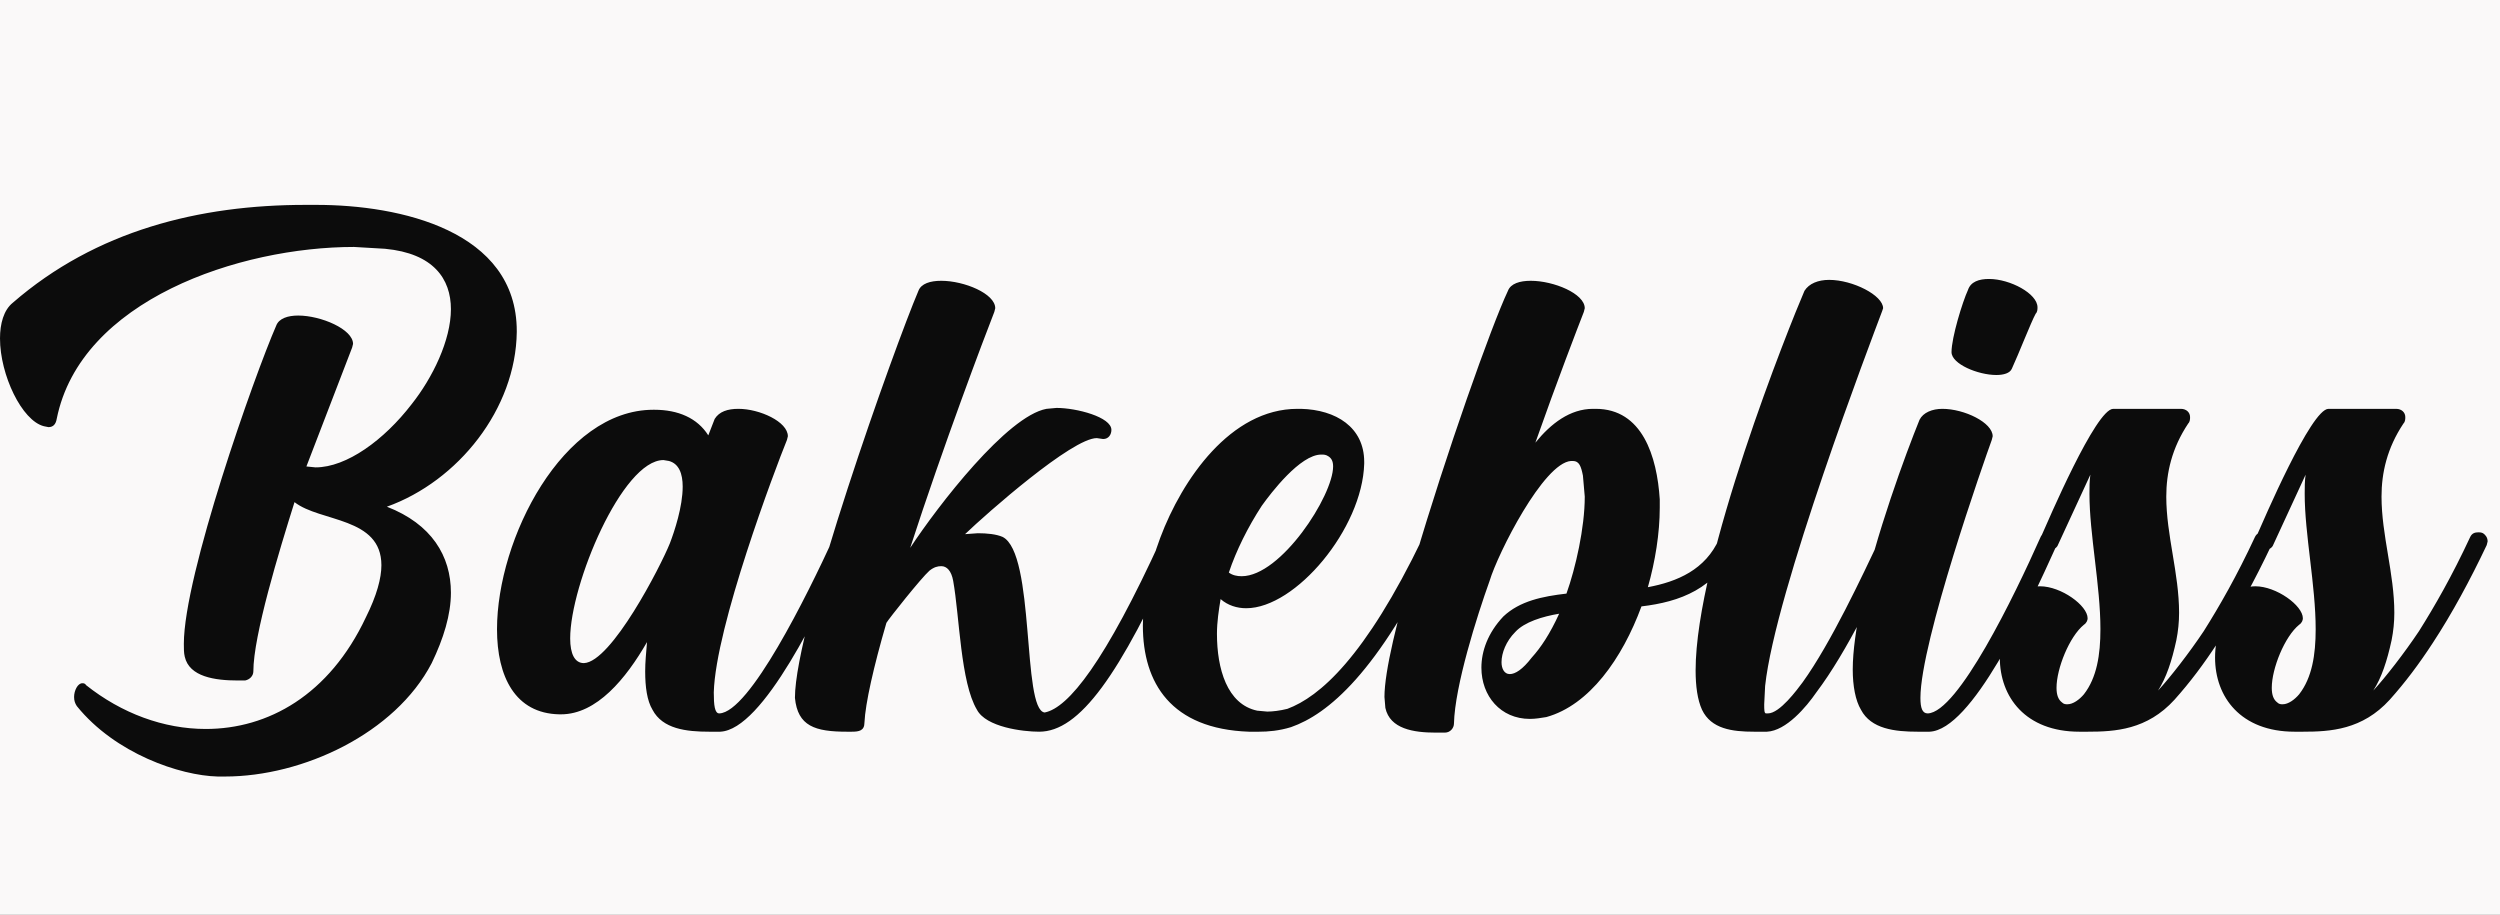
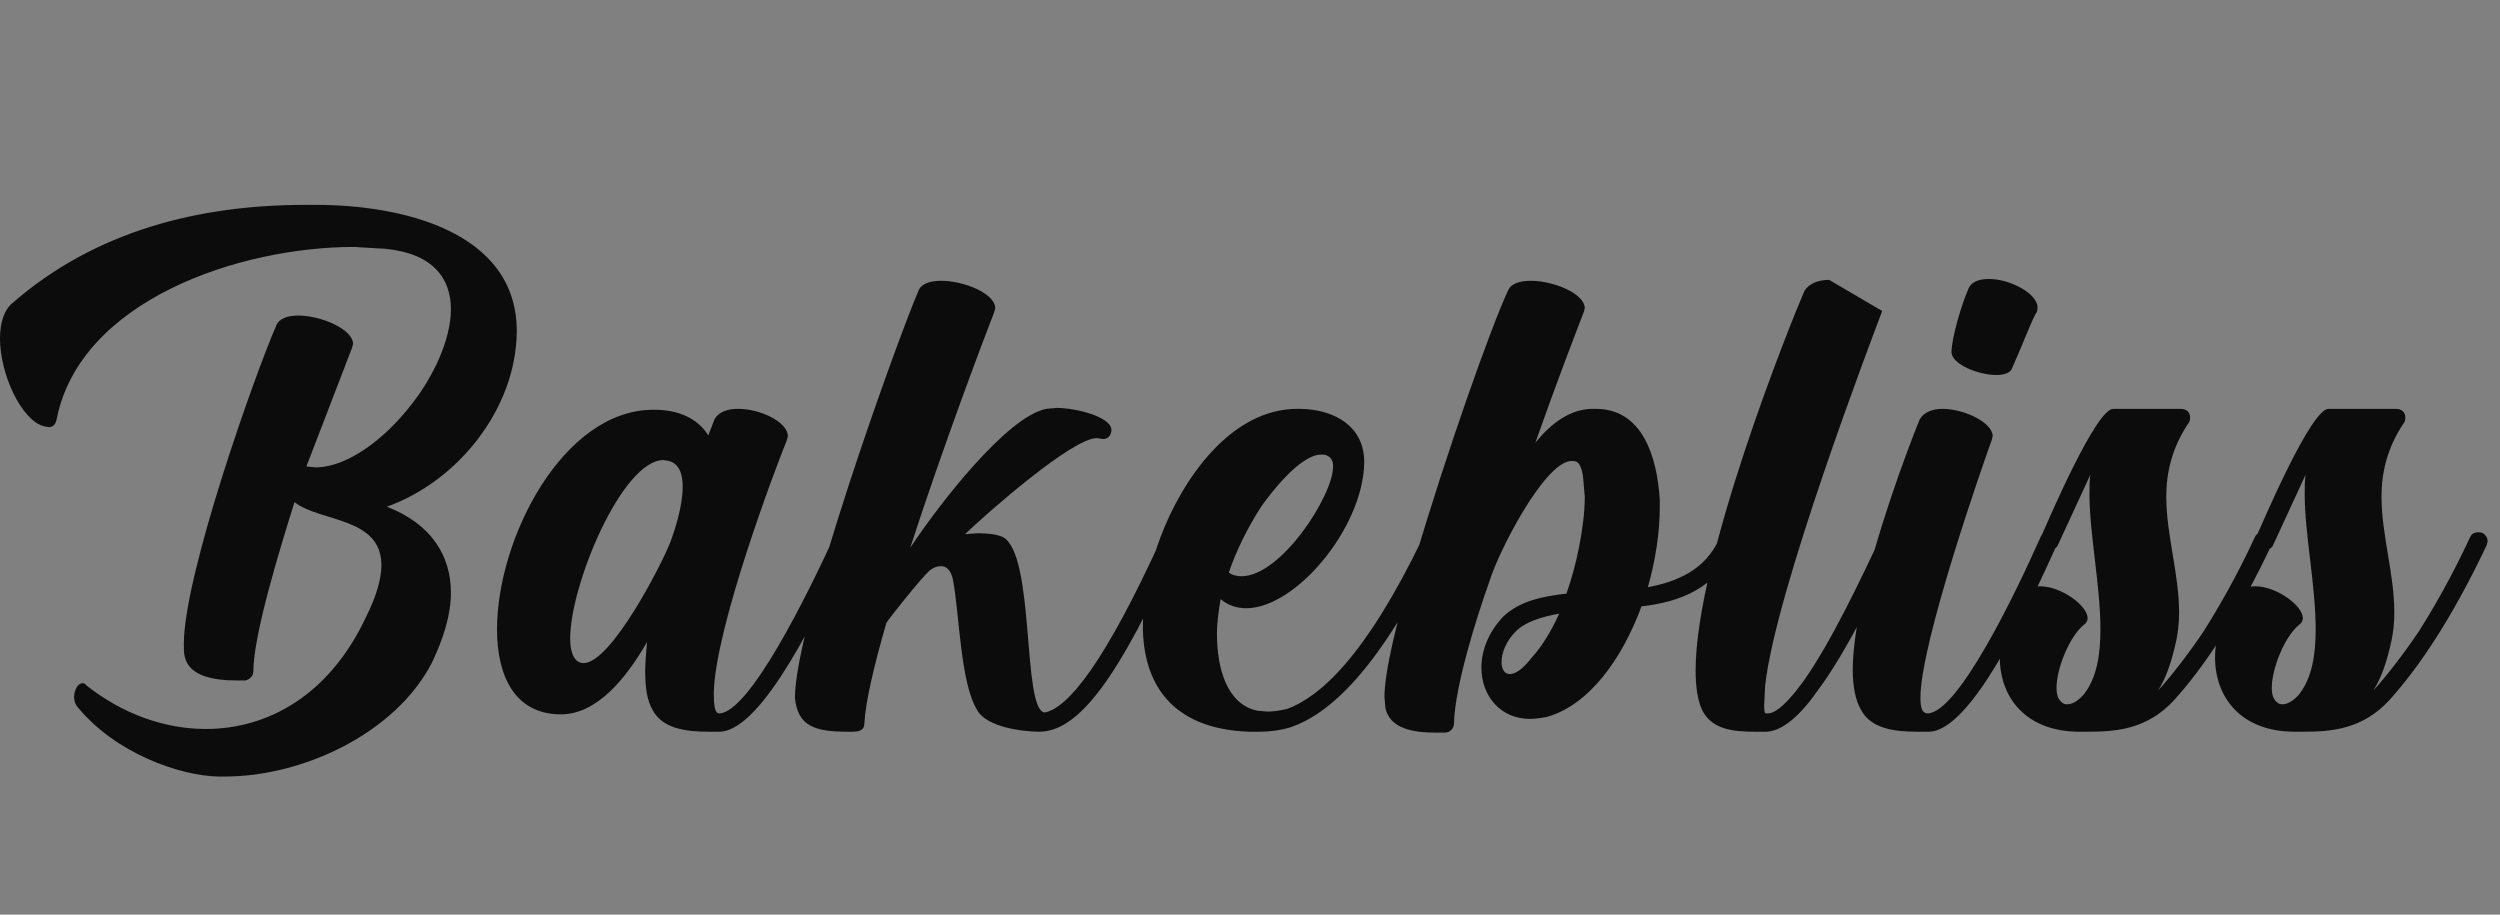
<svg xmlns="http://www.w3.org/2000/svg" width="41" height="15" viewBox="0 0 41 15" fill="none">
  <rect x="0" y="0" width="41" height="15" fill="#808080" stroke="none" />
  <g clip-path="url(#clip0_922_105)">
-     <rect width="41" height="15" fill="#FAF9F9" />
-     <path d="M3.69 12.735H3.57C2.955 12.72 1.89 12.36 1.26 11.58C1.23 11.535 1.215 11.49 1.215 11.43C1.215 11.325 1.275 11.205 1.35 11.205C1.365 11.205 1.395 11.205 1.41 11.235C1.995 11.7 2.685 11.955 3.375 11.955C4.395 11.955 5.4 11.4 6 10.125C6.18 9.765 6.255 9.48 6.255 9.27C6.255 8.475 5.25 8.565 4.83 8.235C4.575 9.045 4.155 10.425 4.155 11.01C4.155 11.085 4.095 11.145 4.02 11.16H3.9C3.525 11.16 3.105 11.1 3.03 10.77C3.015 10.71 3.015 10.635 3.015 10.56C3.015 9.435 4.17 6.165 4.53 5.34C4.575 5.22 4.725 5.175 4.89 5.175C5.265 5.175 5.79 5.4 5.79 5.64L5.775 5.7L5.025 7.65L5.175 7.665C5.685 7.665 6.3 7.215 6.75 6.63C7.095 6.195 7.395 5.58 7.395 5.07C7.395 4.575 7.11 4.155 6.315 4.08L5.805 4.05C3.93 4.05 1.32 4.92 0.93 6.87C0.915 6.96 0.87 7.005 0.795 7.005L0.72 6.99C0.36 6.9 0 6.15 0 5.55C0 5.31 0.06 5.085 0.21 4.965C1.575 3.78 3.27 3.36 5.01 3.36H5.19C6.555 3.36 8.475 3.78 8.475 5.43V5.445C8.46 6.705 7.515 7.89 6.345 8.31C7.08 8.595 7.395 9.12 7.395 9.72C7.395 10.08 7.275 10.47 7.08 10.875C6.48 12.03 4.965 12.735 3.69 12.735ZM9.576 10.875C10.026 10.86 10.836 9.285 10.986 8.91C11.061 8.715 11.196 8.31 11.196 7.98C11.196 7.77 11.136 7.605 10.971 7.56L10.881 7.545C10.206 7.545 9.351 9.585 9.351 10.47C9.351 10.725 9.426 10.875 9.576 10.875ZM11.811 12H11.631C11.256 12 10.866 11.955 10.701 11.64C10.611 11.49 10.581 11.265 10.581 11.01C10.581 10.86 10.596 10.71 10.611 10.53C10.266 11.13 9.786 11.715 9.201 11.715H9.171C8.451 11.7 8.151 11.1 8.151 10.32C8.151 8.835 9.231 6.72 10.716 6.72H10.731C11.121 6.72 11.436 6.855 11.616 7.14L11.721 6.87C11.796 6.75 11.931 6.705 12.111 6.705C12.456 6.705 12.921 6.915 12.921 7.155L12.906 7.215C12.711 7.695 11.736 10.275 11.706 11.355C11.706 11.565 11.721 11.7 11.796 11.7C12.291 11.685 13.236 9.765 13.671 8.82C13.701 8.745 13.746 8.73 13.806 8.73L13.881 8.745C13.926 8.76 13.956 8.805 13.956 8.865C13.956 8.895 13.956 8.895 13.941 8.94C13.446 10.005 12.516 11.97 11.811 12ZM17.042 12C16.772 12 16.172 11.925 16.022 11.64C15.752 11.19 15.737 10.11 15.632 9.525C15.602 9.36 15.527 9.285 15.437 9.285C15.377 9.285 15.317 9.3 15.242 9.36C15.107 9.48 14.582 10.14 14.537 10.215C14.327 10.935 14.192 11.535 14.177 11.85C14.177 11.985 14.087 12 13.967 12H13.892C13.367 12 13.082 11.91 13.037 11.445C13.037 10.26 14.672 5.685 15.062 4.77C15.107 4.65 15.257 4.605 15.437 4.605C15.812 4.605 16.322 4.815 16.322 5.055L16.307 5.115C16.142 5.535 15.467 7.32 14.927 8.985C15.392 8.28 16.517 6.825 17.162 6.705L17.327 6.69C17.657 6.69 18.227 6.84 18.227 7.05C18.227 7.125 18.182 7.2 18.092 7.2L17.987 7.185C17.582 7.185 16.187 8.415 15.827 8.76L16.037 8.745C16.187 8.745 16.337 8.76 16.442 8.805C16.982 9.075 16.757 11.64 17.132 11.685C17.522 11.61 18.122 10.86 19.052 8.82C19.082 8.76 19.127 8.73 19.172 8.73C19.262 8.73 19.337 8.805 19.337 8.88C19.337 8.895 19.337 8.91 19.322 8.94C18.362 11.085 17.702 12 17.042 12ZM20.363 9.45C21.008 9.45 21.863 8.13 21.863 7.65C21.863 7.56 21.833 7.515 21.788 7.485C21.743 7.455 21.713 7.455 21.668 7.455C21.323 7.455 20.843 8.085 20.693 8.295C20.468 8.64 20.273 9.03 20.153 9.39C20.213 9.435 20.288 9.45 20.363 9.45ZM20.648 12H20.483C19.208 11.955 18.743 11.205 18.743 10.26C18.743 9.795 18.848 9.3 19.028 8.82C19.388 7.86 20.183 6.705 21.278 6.705H21.338C21.908 6.72 22.373 7.005 22.373 7.575V7.605C22.343 8.67 21.248 9.975 20.438 9.975C20.288 9.975 20.138 9.93 20.018 9.825C19.988 10.005 19.958 10.2 19.958 10.395C19.958 10.965 20.123 11.55 20.618 11.655L20.783 11.67C20.873 11.67 20.993 11.655 21.113 11.625C21.638 11.43 22.388 10.785 23.333 8.82C23.363 8.76 23.408 8.73 23.453 8.73C23.483 8.73 23.513 8.745 23.543 8.76C23.588 8.775 23.618 8.82 23.618 8.88C23.618 8.88 23.618 8.91 23.603 8.94C22.598 11.04 21.773 11.715 21.173 11.925C20.978 11.985 20.798 12 20.648 12ZM23.695 12.015H23.545C23.185 12.015 22.795 11.955 22.72 11.61L22.705 11.43C22.705 11.01 22.915 10.155 23.2 9.195C23.71 7.455 24.46 5.34 24.73 4.77C24.775 4.65 24.925 4.605 25.105 4.605C25.48 4.605 25.99 4.815 25.99 5.055L25.975 5.115C25.87 5.385 25.54 6.24 25.18 7.26C25.435 6.945 25.75 6.705 26.125 6.705H26.17C26.935 6.705 27.175 7.485 27.22 8.19V8.325C27.22 8.745 27.145 9.21 27.025 9.63C27.505 9.54 27.97 9.345 28.195 8.835C28.225 8.76 28.285 8.73 28.33 8.73C28.345 8.73 28.375 8.73 28.405 8.745C28.45 8.76 28.48 8.82 28.48 8.88C28.48 8.895 28.48 8.925 28.465 8.955C28.135 9.66 27.55 9.87 26.92 9.945C26.605 10.8 26.065 11.565 25.36 11.76C25.27 11.775 25.18 11.79 25.09 11.79C24.61 11.79 24.295 11.415 24.295 10.95C24.295 10.68 24.4 10.38 24.655 10.11C24.925 9.855 25.3 9.78 25.69 9.735C25.84 9.315 25.99 8.655 25.99 8.145L25.96 7.8C25.93 7.65 25.9 7.56 25.795 7.56H25.765C25.315 7.59 24.565 9.075 24.43 9.525C24.22 10.11 23.86 11.25 23.845 11.865C23.845 11.94 23.785 12.015 23.695 12.015ZM24.76 11.055C24.85 11.055 24.97 10.98 25.12 10.785C25.27 10.62 25.42 10.395 25.57 10.065C25.3 10.11 25 10.2 24.85 10.365C24.7 10.515 24.625 10.71 24.625 10.86C24.625 10.965 24.67 11.055 24.76 11.055ZM28.978 12H28.768C28.408 12 28.063 11.955 27.913 11.64C27.838 11.475 27.808 11.25 27.808 10.995C27.808 9.165 29.353 5.325 29.593 4.77C29.668 4.65 29.818 4.59 29.998 4.59C30.388 4.59 30.883 4.845 30.883 5.055L30.868 5.1C30.688 5.58 29.113 9.705 28.948 11.25L28.933 11.55C28.933 11.64 28.933 11.7 28.963 11.7H28.993C29.188 11.7 29.473 11.31 29.563 11.19C30.028 10.545 30.538 9.45 30.838 8.82C30.868 8.745 30.913 8.73 30.973 8.73C30.988 8.73 31.018 8.73 31.048 8.745C31.093 8.775 31.123 8.82 31.123 8.865C31.123 8.895 31.123 8.91 31.108 8.94C30.793 9.63 30.298 10.68 29.788 11.355C29.623 11.595 29.293 11.985 28.978 12ZM31.645 12H31.45C31.075 12 30.685 11.955 30.52 11.64C30.43 11.49 30.385 11.25 30.385 10.98C30.385 10.665 30.445 10.29 30.52 9.9C30.76 8.775 31.255 7.44 31.48 6.885C31.54 6.765 31.69 6.705 31.855 6.705C32.215 6.705 32.68 6.93 32.68 7.155L32.665 7.215C32.545 7.545 31.495 10.53 31.495 11.445C31.495 11.61 31.525 11.7 31.615 11.7C32.11 11.685 33.04 9.765 33.46 8.82C33.49 8.745 33.535 8.73 33.595 8.73L33.67 8.745C33.715 8.76 33.745 8.805 33.745 8.865C33.745 8.895 33.745 8.91 33.73 8.94C33.25 10.005 32.335 11.97 31.645 12ZM32.74 6.15C32.44 6.15 32.005 5.97 32.005 5.775C32.005 5.535 32.185 4.95 32.275 4.755C32.32 4.62 32.455 4.575 32.62 4.575C32.965 4.575 33.415 4.815 33.415 5.04C33.415 5.07 33.415 5.115 33.385 5.145C33.31 5.28 33.1 5.82 32.995 6.045C32.965 6.12 32.86 6.15 32.74 6.15ZM34.237 12H34.102C33.217 12 32.797 11.43 32.797 10.785C32.797 10.44 32.917 10.08 33.142 9.765C33.217 9.66 33.337 9.615 33.457 9.615C33.802 9.615 34.237 9.93 34.237 10.14C34.237 10.17 34.222 10.215 34.177 10.245C33.937 10.44 33.727 10.965 33.727 11.28C33.727 11.4 33.757 11.475 33.817 11.52C33.847 11.55 33.877 11.55 33.907 11.55C33.997 11.55 34.102 11.475 34.177 11.385C34.387 11.115 34.447 10.74 34.447 10.32C34.447 9.6 34.267 8.76 34.267 8.1C34.267 7.995 34.267 7.89 34.282 7.785L33.742 8.955C33.712 9 33.652 9.03 33.607 9.03C33.577 9.03 33.562 9.03 33.532 9.015C33.502 9 33.457 8.985 33.457 8.91C33.457 8.88 33.457 8.835 33.472 8.805C33.592 8.535 34.372 6.705 34.657 6.705H35.767C35.857 6.705 35.917 6.765 35.917 6.84C35.917 6.87 35.917 6.915 35.887 6.945C35.617 7.35 35.527 7.755 35.527 8.145C35.527 8.775 35.737 9.405 35.737 10.05C35.737 10.2 35.722 10.35 35.692 10.5C35.617 10.845 35.527 11.115 35.392 11.325C35.587 11.115 35.902 10.71 36.142 10.35C36.397 9.945 36.682 9.45 36.982 8.805C37.012 8.745 37.057 8.73 37.117 8.73C37.132 8.73 37.162 8.73 37.192 8.745C37.237 8.775 37.267 8.82 37.267 8.88L37.252 8.94C36.982 9.51 36.682 10.065 36.367 10.545C36.142 10.89 35.917 11.19 35.662 11.475C35.212 11.97 34.687 12 34.237 12ZM37.767 12H37.632C36.747 12 36.327 11.43 36.327 10.785C36.327 10.44 36.447 10.08 36.672 9.765C36.747 9.66 36.867 9.615 36.987 9.615C37.332 9.615 37.767 9.93 37.767 10.14C37.767 10.17 37.752 10.215 37.707 10.245C37.467 10.44 37.257 10.965 37.257 11.28C37.257 11.4 37.287 11.475 37.347 11.52C37.377 11.55 37.407 11.55 37.437 11.55C37.527 11.55 37.632 11.475 37.707 11.385C37.917 11.115 37.977 10.74 37.977 10.32C37.977 9.6 37.797 8.76 37.797 8.1C37.797 7.995 37.797 7.89 37.812 7.785L37.272 8.955C37.242 9 37.182 9.03 37.137 9.03C37.107 9.03 37.092 9.03 37.062 9.015C37.032 9 36.987 8.985 36.987 8.91C36.987 8.88 36.987 8.835 37.002 8.805C37.122 8.535 37.902 6.705 38.187 6.705H39.297C39.387 6.705 39.447 6.765 39.447 6.84C39.447 6.87 39.447 6.915 39.417 6.945C39.147 7.35 39.057 7.755 39.057 8.145C39.057 8.775 39.267 9.405 39.267 10.05C39.267 10.2 39.252 10.35 39.222 10.5C39.147 10.845 39.057 11.115 38.922 11.325C39.117 11.115 39.432 10.71 39.672 10.35C39.927 9.945 40.212 9.45 40.512 8.805C40.542 8.745 40.587 8.73 40.647 8.73C40.662 8.73 40.692 8.73 40.722 8.745C40.767 8.775 40.797 8.82 40.797 8.88L40.782 8.94C40.512 9.51 40.212 10.065 39.897 10.545C39.672 10.89 39.447 11.19 39.192 11.475C38.742 11.97 38.217 12 37.767 12Z" fill="#0C0C0C" />
+     <path d="M3.69 12.735H3.57C2.955 12.72 1.89 12.36 1.26 11.58C1.23 11.535 1.215 11.49 1.215 11.43C1.215 11.325 1.275 11.205 1.35 11.205C1.365 11.205 1.395 11.205 1.41 11.235C1.995 11.7 2.685 11.955 3.375 11.955C4.395 11.955 5.4 11.4 6 10.125C6.18 9.765 6.255 9.48 6.255 9.27C6.255 8.475 5.25 8.565 4.83 8.235C4.575 9.045 4.155 10.425 4.155 11.01C4.155 11.085 4.095 11.145 4.02 11.16H3.9C3.525 11.16 3.105 11.1 3.03 10.77C3.015 10.71 3.015 10.635 3.015 10.56C3.015 9.435 4.17 6.165 4.53 5.34C4.575 5.22 4.725 5.175 4.89 5.175C5.265 5.175 5.79 5.4 5.79 5.64L5.775 5.7L5.025 7.65L5.175 7.665C5.685 7.665 6.3 7.215 6.75 6.63C7.095 6.195 7.395 5.58 7.395 5.07C7.395 4.575 7.11 4.155 6.315 4.08L5.805 4.05C3.93 4.05 1.32 4.92 0.93 6.87C0.915 6.96 0.87 7.005 0.795 7.005L0.72 6.99C0.36 6.9 0 6.15 0 5.55C0 5.31 0.06 5.085 0.21 4.965C1.575 3.78 3.27 3.36 5.01 3.36H5.19C6.555 3.36 8.475 3.78 8.475 5.43V5.445C8.46 6.705 7.515 7.89 6.345 8.31C7.08 8.595 7.395 9.12 7.395 9.72C7.395 10.08 7.275 10.47 7.08 10.875C6.48 12.03 4.965 12.735 3.69 12.735ZM9.576 10.875C10.026 10.86 10.836 9.285 10.986 8.91C11.061 8.715 11.196 8.31 11.196 7.98C11.196 7.77 11.136 7.605 10.971 7.56L10.881 7.545C10.206 7.545 9.351 9.585 9.351 10.47C9.351 10.725 9.426 10.875 9.576 10.875ZM11.811 12H11.631C11.256 12 10.866 11.955 10.701 11.64C10.611 11.49 10.581 11.265 10.581 11.01C10.581 10.86 10.596 10.71 10.611 10.53C10.266 11.13 9.786 11.715 9.201 11.715H9.171C8.451 11.7 8.151 11.1 8.151 10.32C8.151 8.835 9.231 6.72 10.716 6.72H10.731C11.121 6.72 11.436 6.855 11.616 7.14L11.721 6.87C11.796 6.75 11.931 6.705 12.111 6.705C12.456 6.705 12.921 6.915 12.921 7.155L12.906 7.215C12.711 7.695 11.736 10.275 11.706 11.355C11.706 11.565 11.721 11.7 11.796 11.7C12.291 11.685 13.236 9.765 13.671 8.82C13.701 8.745 13.746 8.73 13.806 8.73L13.881 8.745C13.926 8.76 13.956 8.805 13.956 8.865C13.956 8.895 13.956 8.895 13.941 8.94C13.446 10.005 12.516 11.97 11.811 12ZM17.042 12C16.772 12 16.172 11.925 16.022 11.64C15.752 11.19 15.737 10.11 15.632 9.525C15.602 9.36 15.527 9.285 15.437 9.285C15.377 9.285 15.317 9.3 15.242 9.36C15.107 9.48 14.582 10.14 14.537 10.215C14.327 10.935 14.192 11.535 14.177 11.85C14.177 11.985 14.087 12 13.967 12H13.892C13.367 12 13.082 11.91 13.037 11.445C13.037 10.26 14.672 5.685 15.062 4.77C15.107 4.65 15.257 4.605 15.437 4.605C15.812 4.605 16.322 4.815 16.322 5.055L16.307 5.115C16.142 5.535 15.467 7.32 14.927 8.985C15.392 8.28 16.517 6.825 17.162 6.705L17.327 6.69C17.657 6.69 18.227 6.84 18.227 7.05C18.227 7.125 18.182 7.2 18.092 7.2L17.987 7.185C17.582 7.185 16.187 8.415 15.827 8.76L16.037 8.745C16.187 8.745 16.337 8.76 16.442 8.805C16.982 9.075 16.757 11.64 17.132 11.685C17.522 11.61 18.122 10.86 19.052 8.82C19.082 8.76 19.127 8.73 19.172 8.73C19.262 8.73 19.337 8.805 19.337 8.88C19.337 8.895 19.337 8.91 19.322 8.94C18.362 11.085 17.702 12 17.042 12ZM20.363 9.45C21.008 9.45 21.863 8.13 21.863 7.65C21.863 7.56 21.833 7.515 21.788 7.485C21.743 7.455 21.713 7.455 21.668 7.455C21.323 7.455 20.843 8.085 20.693 8.295C20.468 8.64 20.273 9.03 20.153 9.39C20.213 9.435 20.288 9.45 20.363 9.45ZM20.648 12H20.483C19.208 11.955 18.743 11.205 18.743 10.26C18.743 9.795 18.848 9.3 19.028 8.82C19.388 7.86 20.183 6.705 21.278 6.705H21.338C21.908 6.72 22.373 7.005 22.373 7.575V7.605C22.343 8.67 21.248 9.975 20.438 9.975C20.288 9.975 20.138 9.93 20.018 9.825C19.988 10.005 19.958 10.2 19.958 10.395C19.958 10.965 20.123 11.55 20.618 11.655L20.783 11.67C20.873 11.67 20.993 11.655 21.113 11.625C21.638 11.43 22.388 10.785 23.333 8.82C23.363 8.76 23.408 8.73 23.453 8.73C23.483 8.73 23.513 8.745 23.543 8.76C23.588 8.775 23.618 8.82 23.618 8.88C23.618 8.88 23.618 8.91 23.603 8.94C22.598 11.04 21.773 11.715 21.173 11.925C20.978 11.985 20.798 12 20.648 12ZM23.695 12.015H23.545C23.185 12.015 22.795 11.955 22.72 11.61L22.705 11.43C22.705 11.01 22.915 10.155 23.2 9.195C23.71 7.455 24.46 5.34 24.73 4.77C24.775 4.65 24.925 4.605 25.105 4.605C25.48 4.605 25.99 4.815 25.99 5.055L25.975 5.115C25.87 5.385 25.54 6.24 25.18 7.26C25.435 6.945 25.75 6.705 26.125 6.705H26.17C26.935 6.705 27.175 7.485 27.22 8.19V8.325C27.22 8.745 27.145 9.21 27.025 9.63C27.505 9.54 27.97 9.345 28.195 8.835C28.225 8.76 28.285 8.73 28.33 8.73C28.345 8.73 28.375 8.73 28.405 8.745C28.45 8.76 28.48 8.82 28.48 8.88C28.48 8.895 28.48 8.925 28.465 8.955C28.135 9.66 27.55 9.87 26.92 9.945C26.605 10.8 26.065 11.565 25.36 11.76C25.27 11.775 25.18 11.79 25.09 11.79C24.61 11.79 24.295 11.415 24.295 10.95C24.295 10.68 24.4 10.38 24.655 10.11C24.925 9.855 25.3 9.78 25.69 9.735C25.84 9.315 25.99 8.655 25.99 8.145L25.96 7.8C25.93 7.65 25.9 7.56 25.795 7.56H25.765C25.315 7.59 24.565 9.075 24.43 9.525C24.22 10.11 23.86 11.25 23.845 11.865C23.845 11.94 23.785 12.015 23.695 12.015ZM24.76 11.055C24.85 11.055 24.97 10.98 25.12 10.785C25.27 10.62 25.42 10.395 25.57 10.065C25.3 10.11 25 10.2 24.85 10.365C24.7 10.515 24.625 10.71 24.625 10.86C24.625 10.965 24.67 11.055 24.76 11.055ZM28.978 12H28.768C28.408 12 28.063 11.955 27.913 11.64C27.838 11.475 27.808 11.25 27.808 10.995C27.808 9.165 29.353 5.325 29.593 4.77C29.668 4.65 29.818 4.59 29.998 4.59L30.868 5.1C30.688 5.58 29.113 9.705 28.948 11.25L28.933 11.55C28.933 11.64 28.933 11.7 28.963 11.7H28.993C29.188 11.7 29.473 11.31 29.563 11.19C30.028 10.545 30.538 9.45 30.838 8.82C30.868 8.745 30.913 8.73 30.973 8.73C30.988 8.73 31.018 8.73 31.048 8.745C31.093 8.775 31.123 8.82 31.123 8.865C31.123 8.895 31.123 8.91 31.108 8.94C30.793 9.63 30.298 10.68 29.788 11.355C29.623 11.595 29.293 11.985 28.978 12ZM31.645 12H31.45C31.075 12 30.685 11.955 30.52 11.64C30.43 11.49 30.385 11.25 30.385 10.98C30.385 10.665 30.445 10.29 30.52 9.9C30.76 8.775 31.255 7.44 31.48 6.885C31.54 6.765 31.69 6.705 31.855 6.705C32.215 6.705 32.68 6.93 32.68 7.155L32.665 7.215C32.545 7.545 31.495 10.53 31.495 11.445C31.495 11.61 31.525 11.7 31.615 11.7C32.11 11.685 33.04 9.765 33.46 8.82C33.49 8.745 33.535 8.73 33.595 8.73L33.67 8.745C33.715 8.76 33.745 8.805 33.745 8.865C33.745 8.895 33.745 8.91 33.73 8.94C33.25 10.005 32.335 11.97 31.645 12ZM32.74 6.15C32.44 6.15 32.005 5.97 32.005 5.775C32.005 5.535 32.185 4.95 32.275 4.755C32.32 4.62 32.455 4.575 32.62 4.575C32.965 4.575 33.415 4.815 33.415 5.04C33.415 5.07 33.415 5.115 33.385 5.145C33.31 5.28 33.1 5.82 32.995 6.045C32.965 6.12 32.86 6.15 32.74 6.15ZM34.237 12H34.102C33.217 12 32.797 11.43 32.797 10.785C32.797 10.44 32.917 10.08 33.142 9.765C33.217 9.66 33.337 9.615 33.457 9.615C33.802 9.615 34.237 9.93 34.237 10.14C34.237 10.17 34.222 10.215 34.177 10.245C33.937 10.44 33.727 10.965 33.727 11.28C33.727 11.4 33.757 11.475 33.817 11.52C33.847 11.55 33.877 11.55 33.907 11.55C33.997 11.55 34.102 11.475 34.177 11.385C34.387 11.115 34.447 10.74 34.447 10.32C34.447 9.6 34.267 8.76 34.267 8.1C34.267 7.995 34.267 7.89 34.282 7.785L33.742 8.955C33.712 9 33.652 9.03 33.607 9.03C33.577 9.03 33.562 9.03 33.532 9.015C33.502 9 33.457 8.985 33.457 8.91C33.457 8.88 33.457 8.835 33.472 8.805C33.592 8.535 34.372 6.705 34.657 6.705H35.767C35.857 6.705 35.917 6.765 35.917 6.84C35.917 6.87 35.917 6.915 35.887 6.945C35.617 7.35 35.527 7.755 35.527 8.145C35.527 8.775 35.737 9.405 35.737 10.05C35.737 10.2 35.722 10.35 35.692 10.5C35.617 10.845 35.527 11.115 35.392 11.325C35.587 11.115 35.902 10.71 36.142 10.35C36.397 9.945 36.682 9.45 36.982 8.805C37.012 8.745 37.057 8.73 37.117 8.73C37.132 8.73 37.162 8.73 37.192 8.745C37.237 8.775 37.267 8.82 37.267 8.88L37.252 8.94C36.982 9.51 36.682 10.065 36.367 10.545C36.142 10.89 35.917 11.19 35.662 11.475C35.212 11.97 34.687 12 34.237 12ZM37.767 12H37.632C36.747 12 36.327 11.43 36.327 10.785C36.327 10.44 36.447 10.08 36.672 9.765C36.747 9.66 36.867 9.615 36.987 9.615C37.332 9.615 37.767 9.93 37.767 10.14C37.767 10.17 37.752 10.215 37.707 10.245C37.467 10.44 37.257 10.965 37.257 11.28C37.257 11.4 37.287 11.475 37.347 11.52C37.377 11.55 37.407 11.55 37.437 11.55C37.527 11.55 37.632 11.475 37.707 11.385C37.917 11.115 37.977 10.74 37.977 10.32C37.977 9.6 37.797 8.76 37.797 8.1C37.797 7.995 37.797 7.89 37.812 7.785L37.272 8.955C37.242 9 37.182 9.03 37.137 9.03C37.107 9.03 37.092 9.03 37.062 9.015C37.032 9 36.987 8.985 36.987 8.91C36.987 8.88 36.987 8.835 37.002 8.805C37.122 8.535 37.902 6.705 38.187 6.705H39.297C39.387 6.705 39.447 6.765 39.447 6.84C39.447 6.87 39.447 6.915 39.417 6.945C39.147 7.35 39.057 7.755 39.057 8.145C39.057 8.775 39.267 9.405 39.267 10.05C39.267 10.2 39.252 10.35 39.222 10.5C39.147 10.845 39.057 11.115 38.922 11.325C39.117 11.115 39.432 10.71 39.672 10.35C39.927 9.945 40.212 9.45 40.512 8.805C40.542 8.745 40.587 8.73 40.647 8.73C40.662 8.73 40.692 8.73 40.722 8.745C40.767 8.775 40.797 8.82 40.797 8.88L40.782 8.94C40.512 9.51 40.212 10.065 39.897 10.545C39.672 10.89 39.447 11.19 39.192 11.475C38.742 11.97 38.217 12 37.767 12Z" fill="#0C0C0C" />
  </g>
  <defs>
    <clipPath id="clip0_922_105">
      <rect width="41" height="15" fill="white" />
    </clipPath>
  </defs>
</svg>